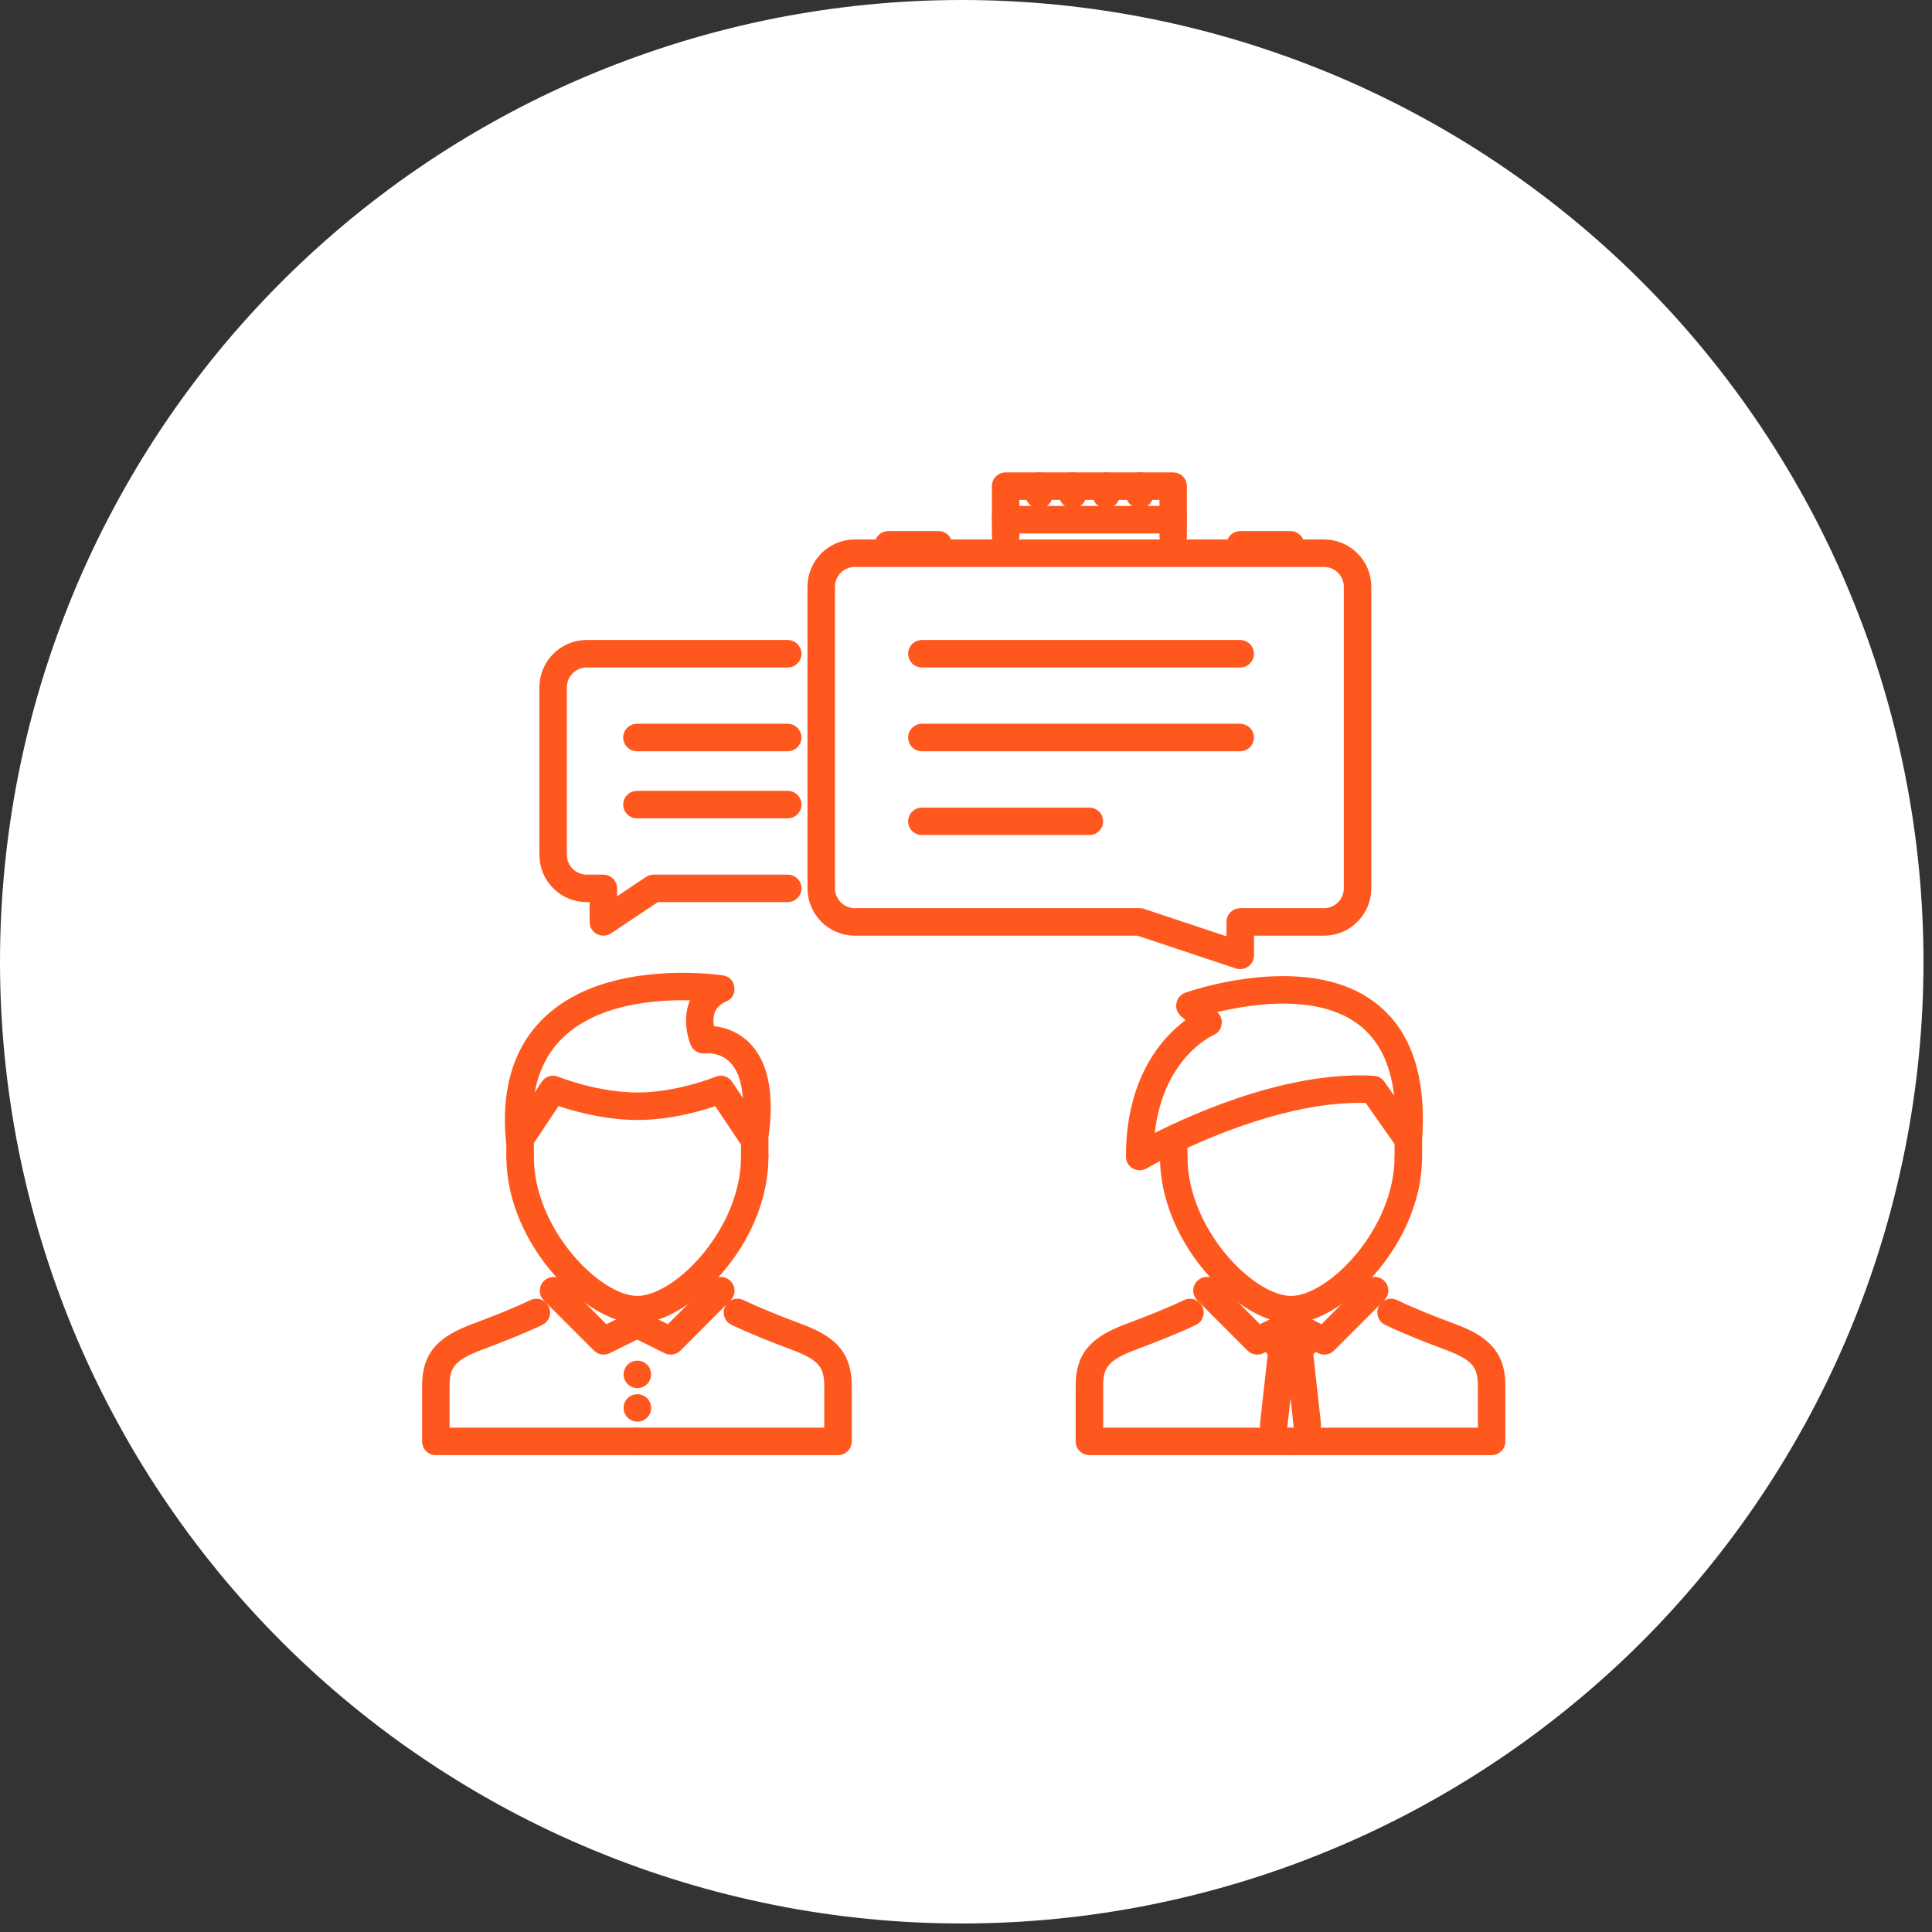
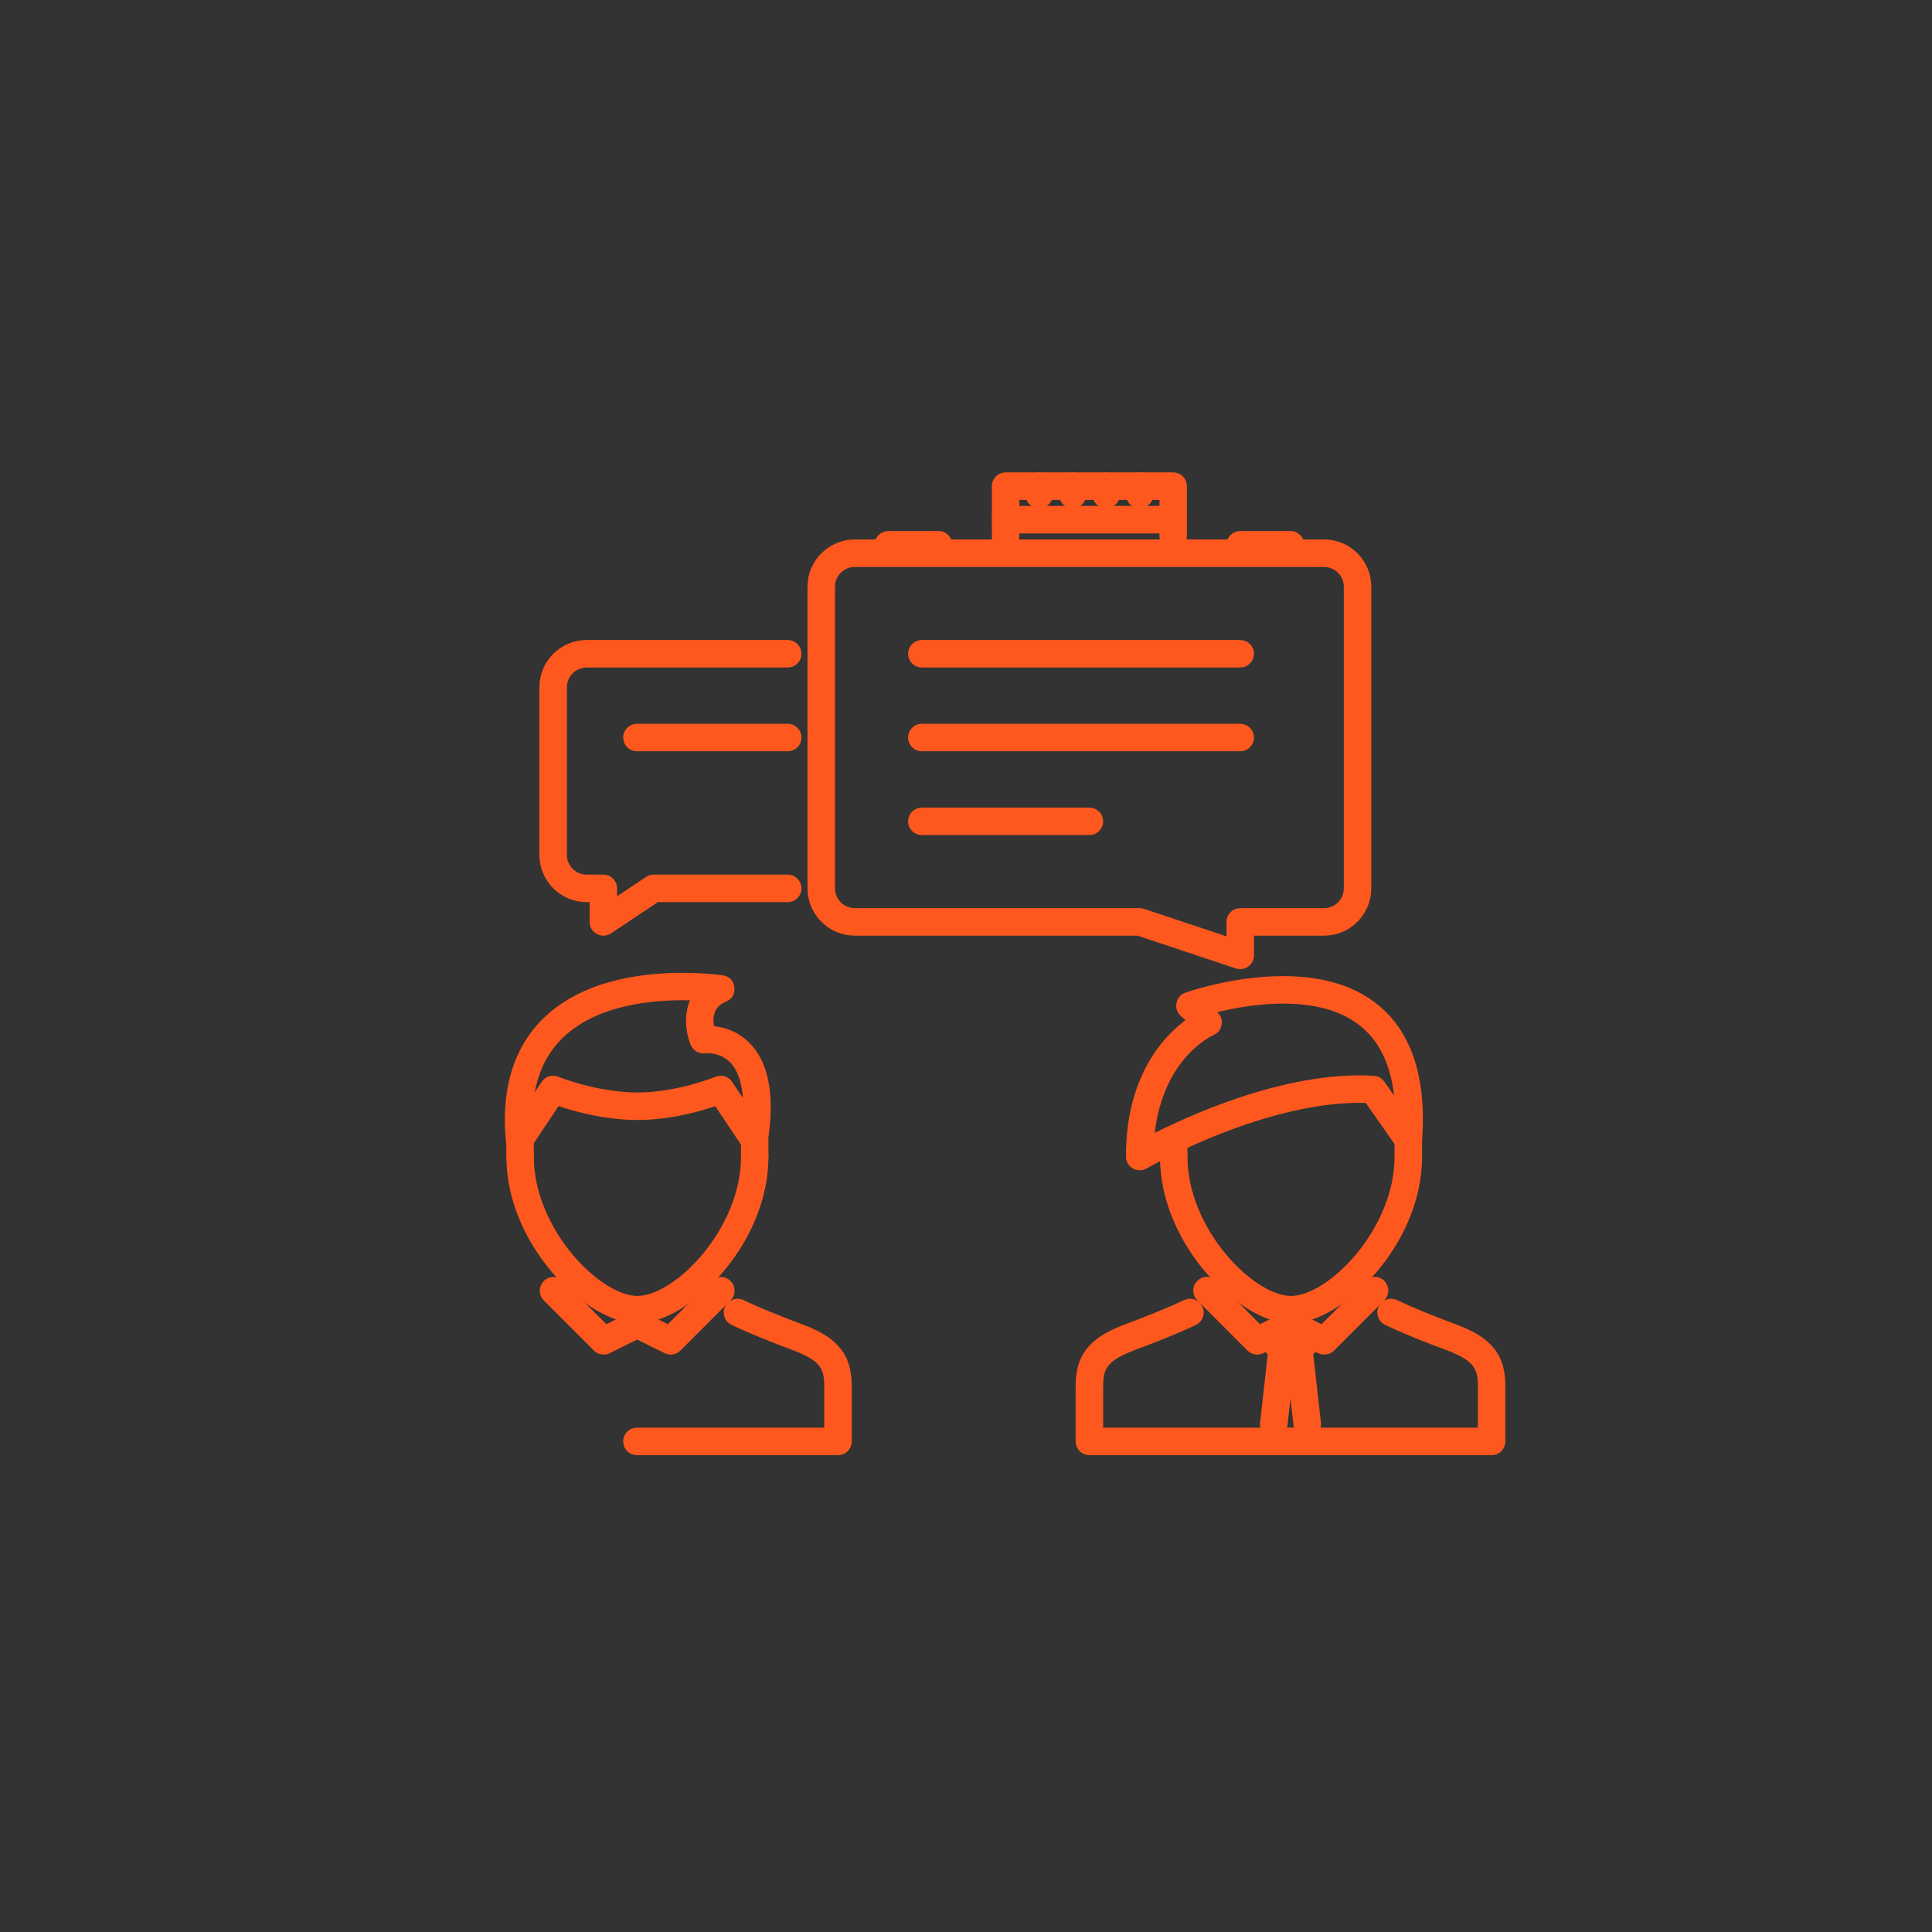
<svg xmlns="http://www.w3.org/2000/svg" width="150" zoomAndPan="magnify" viewBox="0 0 112.5 112.5" height="150" preserveAspectRatio="xMidYMid meet" version="1.0">
  <rect x="0" y="0" width="112.5" height="112.5" fill="#333333" stroke="none" />
  <defs>
    <clipPath id="8a5b3d2097">
      <path d="M 0 0 L 112.004 0 L 112.004 112.004 L 0 112.004 Z M 0 0 " clip-rule="nonzero" />
    </clipPath>
  </defs>
  <g clip-path="url(#8a5b3d2097)">
-     <path fill="#ffffff" d="M 56 0 C 57.836 0 59.664 0.09 61.488 0.27 C 63.316 0.449 65.129 0.719 66.926 1.074 C 68.727 1.434 70.504 1.879 72.258 2.41 C 74.012 2.945 75.738 3.562 77.434 4.262 C 79.125 4.965 80.781 5.746 82.398 6.613 C 84.016 7.477 85.59 8.418 87.113 9.438 C 88.637 10.457 90.109 11.547 91.527 12.711 C 92.945 13.875 94.305 15.105 95.602 16.402 C 96.898 17.699 98.129 19.055 99.289 20.473 C 100.453 21.891 101.547 23.363 102.562 24.887 C 103.582 26.414 104.523 27.984 105.391 29.602 C 106.254 31.219 107.039 32.875 107.738 34.57 C 108.441 36.266 109.059 37.988 109.59 39.746 C 110.125 41.5 110.566 43.277 110.926 45.074 C 111.285 46.875 111.555 48.688 111.734 50.512 C 111.914 52.336 112.004 54.168 112.004 56 C 112.004 57.836 111.914 59.664 111.734 61.488 C 111.555 63.316 111.285 65.129 110.926 66.926 C 110.566 68.727 110.125 70.504 109.59 72.258 C 109.059 74.012 108.441 75.738 107.738 77.434 C 107.039 79.125 106.254 80.781 105.391 82.398 C 104.523 84.016 103.582 85.59 102.562 87.113 C 101.547 88.637 100.453 90.109 99.289 91.527 C 98.129 92.945 96.898 94.305 95.602 95.602 C 94.305 96.898 92.945 98.129 91.527 99.289 C 90.109 100.453 88.637 101.547 87.113 102.562 C 85.59 103.582 84.016 104.523 82.398 105.391 C 80.781 106.254 79.125 107.039 77.434 107.738 C 75.738 108.441 74.012 109.059 72.258 109.59 C 70.504 110.125 68.727 110.566 66.926 110.926 C 65.129 111.285 63.316 111.555 61.488 111.734 C 59.664 111.914 57.836 112.004 56 112.004 C 54.168 112.004 52.336 111.914 50.512 111.734 C 48.688 111.555 46.875 111.285 45.074 110.926 C 43.277 110.566 41.5 110.125 39.746 109.59 C 37.988 109.059 36.266 108.441 34.57 107.738 C 32.875 107.039 31.219 106.254 29.602 105.391 C 27.984 104.523 26.414 103.582 24.887 102.562 C 23.363 101.547 21.891 100.453 20.473 99.289 C 19.055 98.129 17.699 96.898 16.402 95.602 C 15.105 94.305 13.875 92.945 12.711 91.527 C 11.547 90.109 10.457 88.637 9.438 87.113 C 8.418 85.59 7.477 84.016 6.613 82.398 C 5.746 80.781 4.965 79.125 4.262 77.434 C 3.562 75.738 2.945 74.012 2.41 72.258 C 1.879 70.504 1.434 68.727 1.074 66.926 C 0.719 65.129 0.449 63.316 0.27 61.488 C 0.09 59.664 0 57.836 0 56 C 0 54.168 0.09 52.336 0.27 50.512 C 0.449 48.688 0.719 46.875 1.074 45.074 C 1.434 43.277 1.879 41.5 2.41 39.746 C 2.945 37.988 3.562 36.266 4.262 34.57 C 4.965 32.875 5.746 31.219 6.613 29.602 C 7.477 27.984 8.418 26.414 9.438 24.887 C 10.457 23.363 11.547 21.891 12.711 20.473 C 13.875 19.055 15.105 17.699 16.402 16.402 C 17.699 15.105 19.055 13.875 20.473 12.711 C 21.891 11.547 23.363 10.457 24.887 9.438 C 26.414 8.418 27.984 7.477 29.602 6.613 C 31.219 5.746 32.875 4.965 34.57 4.262 C 36.266 3.562 37.988 2.945 39.746 2.41 C 41.5 1.879 43.277 1.434 45.074 1.074 C 46.875 0.719 48.688 0.449 50.512 0.27 C 52.336 0.09 54.168 0 56 0 Z M 56 0 " fill-opacity="1" fill-rule="nonzero" />
-   </g>
-   <path stroke-linecap="butt" transform="matrix(0.061, 0, 0, 0.061, 24.889, 24.889)" fill-opacity="1" fill="#ff581e" fill-rule="nonzero" stroke-linejoin="miter" d="M 200.459 911.96 C 196.024 911.96 192.36 908.36 192.36 903.924 C 192.36 899.553 195.895 895.953 200.331 895.953 L 200.459 895.953 C 204.895 895.953 208.431 899.553 208.431 903.924 C 208.431 908.36 204.895 911.96 200.459 911.96 Z M 200.459 943.973 C 196.024 943.973 192.36 940.373 192.36 935.938 C 192.36 931.502 195.895 927.966 200.331 927.966 L 200.459 927.966 C 204.895 927.966 208.431 931.502 208.431 935.938 C 208.431 938.123 207.659 940.052 206.116 941.595 C 204.574 943.138 202.645 943.973 200.459 943.973 Z M 199.945 975.923 L 7.992 975.923 C 5.806 975.923 3.878 975.151 2.335 973.608 C 0.792 972.066 0.02 970.137 0.02 967.951 L 0.02 914.66 C 0.02 883.482 16.606 871.139 45.212 860.468 C 54.791 856.868 80.247 847.354 100.561 837.647 C 102.554 836.683 104.547 836.618 106.668 837.325 C 108.725 838.032 110.268 839.447 111.233 841.44 C 112.133 843.432 112.261 845.489 111.554 847.547 C 110.783 849.604 109.433 851.147 107.44 852.111 C 88.669 861.046 66.105 869.725 50.805 875.446 C 23.484 885.667 16.027 894.089 16.027 914.66 L 16.027 959.916 L 199.945 959.916 C 202.195 959.916 204.059 960.751 205.602 962.294 C 207.209 963.837 207.981 965.766 207.981 967.951 C 207.981 970.137 207.209 972.066 205.602 973.608 C 204.059 975.151 202.195 975.923 199.945 975.923 Z M 199.945 975.923 " stroke="#ff581e" stroke-width="10.24" stroke-opacity="1" stroke-miterlimit="4" />
+     </g>
  <path stroke-linecap="butt" transform="matrix(0.061, 0, 0, 0.061, 24.889, 24.889)" fill-opacity="1" fill="#ff581e" fill-rule="nonzero" stroke-linejoin="miter" d="M 391.963 975.923 L 199.945 975.923 C 195.574 975.923 191.974 972.387 191.974 967.951 C 191.974 963.516 195.574 959.916 199.945 959.916 L 383.927 959.916 L 383.927 914.66 C 383.927 894.089 376.47 885.667 349.149 875.446 C 333.85 869.725 311.286 861.046 292.45 852.046 C 290.458 851.082 289.108 849.604 288.4 847.482 C 287.629 845.425 287.758 843.368 288.722 841.375 C 290.586 837.39 295.407 835.718 299.393 837.582 C 317.586 846.325 339.699 854.811 354.742 860.468 C 383.413 871.139 399.934 883.482 399.934 914.66 L 399.934 967.951 C 399.934 970.137 399.163 972.066 397.62 973.608 C 396.013 975.151 394.148 975.923 391.963 975.923 Z M 200.459 850.118 C 155.267 850.118 80.505 778.184 80.505 696.221 C 80.505 691.785 84.04 688.185 88.476 688.185 C 90.662 688.185 92.59 689.021 94.133 690.564 C 95.676 692.107 96.447 693.971 96.447 696.221 C 96.447 767.32 161.374 834.175 200.459 834.175 C 239.609 834.175 304.472 767.32 304.472 696.221 C 304.472 691.785 308.007 688.185 312.443 688.185 C 316.878 688.185 320.414 691.785 320.414 696.221 C 320.414 778.184 245.651 850.118 200.459 850.118 Z M 87.962 687.993 C 87.319 687.993 86.676 687.928 86.033 687.735 C 82.369 686.835 80.376 684.457 79.99 680.728 C 75.748 635.215 85.712 598.83 109.625 572.538 C 144.853 533.838 202.002 525.739 243.723 525.739 C 265.515 525.739 280.558 527.989 281.201 528.117 C 285.186 528.696 287.436 531.01 287.886 535.06 C 288.4 539.046 286.729 541.874 283.001 543.417 C 265.451 550.617 267.058 567.588 269.244 576.331 C 277.408 576.652 293.865 579.288 306.336 593.88 C 321.571 611.687 326.135 641.065 319.836 681.243 C 319.321 684.843 317.264 687.028 313.664 687.8 C 310.129 688.571 307.3 687.414 305.307 684.393 L 276.829 641.772 C 264.165 646.336 233.63 655.979 200.459 655.979 C 167.224 655.979 135.982 646.272 123.125 641.708 L 94.647 684.393 C 93.04 686.771 90.854 687.993 87.962 687.993 Z M 279.979 623.965 C 282.551 623.965 285.122 625.251 286.601 627.565 L 306.336 657.136 C 307.557 633.158 303.507 615.094 294.186 604.294 C 285.251 593.816 273.486 592.273 267.315 592.273 C 265.772 592.273 264.744 592.402 264.551 592.402 C 260.887 592.852 257.415 590.859 256.065 587.516 C 251.63 576.588 248.608 556.852 259.151 542.131 C 254.587 541.874 249.38 541.681 243.723 541.681 C 205.216 541.681 152.76 548.945 121.454 583.273 C 105.061 601.337 96.254 625.315 95.161 654.758 L 113.354 627.565 C 114.382 625.958 115.797 624.865 117.661 624.287 C 119.461 623.772 121.261 623.837 123.061 624.608 C 123.382 624.737 161.053 639.972 200.459 639.972 C 239.801 639.972 276.508 624.737 276.894 624.608 C 277.858 624.222 278.886 623.965 279.979 623.965 Z M 279.979 623.965 " stroke="#ff581e" stroke-width="10.24" stroke-opacity="1" stroke-miterlimit="4" />
  <path stroke-linecap="butt" transform="matrix(0.061, 0, 0, 0.061, 24.889, 24.889)" fill-opacity="1" fill="#ff581e" fill-rule="nonzero" stroke-linejoin="miter" d="M 312.443 704.192 C 308.007 704.192 304.472 700.657 304.472 696.221 L 304.472 679.957 C 304.472 675.586 308.007 671.986 312.443 671.986 C 316.878 671.986 320.414 675.586 320.414 679.957 L 320.414 696.221 C 320.414 698.407 319.643 700.335 318.1 701.878 C 316.557 703.421 314.629 704.192 312.443 704.192 Z M 88.476 704.192 C 84.04 704.192 80.44 700.657 80.44 696.221 L 80.44 679.957 C 80.44 677.771 81.276 675.907 82.819 674.3 C 84.362 672.757 86.29 671.986 88.476 671.986 C 90.662 671.986 92.59 672.757 94.133 674.3 C 95.676 675.907 96.447 677.771 96.447 679.957 L 96.447 696.221 C 96.447 698.407 95.676 700.335 94.133 701.878 C 92.59 703.421 90.662 704.192 88.476 704.192 Z M 168.253 879.946 C 166.003 879.946 164.139 879.175 162.596 877.632 L 114.575 829.611 C 113.097 828.068 112.325 826.14 112.39 824.018 C 112.39 821.833 113.161 819.969 114.704 818.426 C 116.247 816.883 118.111 816.111 120.297 816.111 C 122.418 816.047 124.347 816.819 125.889 818.297 L 169.796 862.268 L 196.924 848.832 C 198.917 847.739 200.974 847.547 203.095 848.254 C 205.216 848.961 206.824 850.311 207.788 852.304 C 208.816 854.296 208.945 856.418 208.173 858.539 C 207.466 860.596 206.052 862.139 203.995 863.103 L 171.788 879.11 C 170.696 879.689 169.474 879.946 168.253 879.946 Z M 168.253 879.946 " stroke="#ff581e" stroke-width="10.24" stroke-opacity="1" stroke-miterlimit="4" />
  <path stroke-linecap="butt" transform="matrix(0.061, 0, 0, 0.061, 24.889, 24.889)" fill-opacity="1" fill="#ff581e" fill-rule="nonzero" stroke-linejoin="miter" d="M 232.216 879.946 C 230.994 879.946 229.773 879.689 228.68 879.11 L 196.409 863.103 C 194.481 862.075 193.195 860.532 192.552 858.475 C 191.91 856.418 192.038 854.425 193.002 852.496 C 193.967 850.568 195.445 849.218 197.502 848.511 C 199.559 847.804 201.552 847.868 203.545 848.832 L 230.609 862.268 L 274.515 818.297 C 276.122 816.819 277.986 816.047 280.172 816.111 C 282.358 816.111 284.222 816.883 285.701 818.426 C 287.243 819.969 288.079 821.833 288.079 824.018 C 288.079 826.14 287.372 828.068 285.829 829.611 L 237.873 877.632 C 236.266 879.175 234.402 879.946 232.216 879.946 Z M 823.89 975.923 L 631.937 975.923 C 627.501 975.923 623.901 972.387 623.901 967.951 L 623.901 914.66 C 623.901 883.482 640.486 871.203 669.093 860.468 C 685.485 854.361 706.571 846.197 724.442 837.647 C 728.427 835.718 733.249 837.454 735.113 841.44 C 736.077 843.432 736.206 845.489 735.435 847.547 C 734.727 849.604 733.377 851.147 731.385 852.111 C 712.935 860.918 691.4 869.21 674.75 875.446 C 647.429 885.667 639.908 894.089 639.908 914.66 L 639.908 959.916 L 823.89 959.916 C 826.076 959.916 828.004 960.751 829.547 962.294 C 831.09 963.837 831.925 965.766 831.861 967.951 C 831.861 970.137 831.09 972.066 829.547 973.608 C 828.004 975.151 826.076 975.923 823.89 975.923 Z M 823.89 975.923 " stroke="#ff581e" stroke-width="10.24" stroke-opacity="1" stroke-miterlimit="4" />
  <path stroke-linecap="butt" transform="matrix(0.061, 0, 0, 0.061, 24.889, 24.889)" fill-opacity="1" fill="#ff581e" fill-rule="nonzero" stroke-linejoin="miter" d="M 1015.843 975.923 L 823.89 975.923 C 821.704 975.923 819.776 975.151 818.233 973.608 C 816.69 972.066 815.919 970.137 815.919 967.951 C 815.919 963.516 819.454 959.916 823.89 959.916 L 1007.872 959.916 L 1007.872 914.66 C 1007.872 894.089 1000.415 885.667 973.094 875.446 C 956.38 869.21 934.845 860.918 916.395 852.046 C 914.402 851.082 913.052 849.604 912.281 847.482 C 911.574 845.425 911.702 843.368 912.602 841.375 C 914.531 837.39 919.352 835.718 923.274 837.582 C 941.209 846.197 962.294 854.361 978.687 860.468 C 1007.293 871.139 1023.879 883.482 1023.879 914.66 L 1023.879 967.951 C 1023.879 970.137 1023.107 972.066 1021.5 973.608 C 1019.957 975.151 1018.093 975.923 1015.843 975.923 Z M 824.404 850.118 C 779.212 850.118 704.385 778.184 704.385 696.221 C 704.385 691.785 707.985 688.185 712.421 688.185 C 716.856 688.185 720.392 691.785 720.392 696.221 C 720.392 767.32 785.255 834.175 824.404 834.175 C 863.489 834.175 928.352 767.32 928.352 696.221 C 928.352 691.785 931.952 688.185 936.388 688.185 C 938.573 688.185 940.502 689.021 942.045 690.564 C 943.588 692.107 944.359 693.971 944.359 696.221 C 944.359 778.184 869.596 850.118 824.404 850.118 Z M 824.404 850.118 " stroke="#ff581e" stroke-width="10.24" stroke-opacity="1" stroke-miterlimit="4" />
  <path stroke-linecap="butt" transform="matrix(0.061, 0, 0, 0.061, 24.889, 24.889)" fill-opacity="1" fill="#ff581e" fill-rule="nonzero" stroke-linejoin="miter" d="M 936.388 704.192 C 931.952 704.192 928.352 700.657 928.352 696.221 L 928.352 679.957 C 928.352 677.771 929.188 675.907 930.731 674.3 C 932.273 672.757 934.138 671.986 936.388 671.986 C 938.573 671.986 940.502 672.757 942.045 674.3 C 943.588 675.907 944.359 677.771 944.359 679.957 L 944.359 696.221 C 944.359 698.407 943.588 700.335 942.045 701.878 C 940.502 703.421 938.573 704.192 936.388 704.192 Z M 712.421 704.192 C 710.171 704.192 708.306 703.421 706.764 701.878 C 705.157 700.335 704.385 698.407 704.385 696.221 L 704.385 679.957 C 704.385 677.771 705.157 675.907 706.764 674.3 C 708.306 672.757 710.171 671.986 712.421 671.986 C 716.856 671.986 720.392 675.586 720.392 679.957 L 720.392 696.221 C 720.392 698.407 719.621 700.335 718.078 701.878 C 716.471 703.421 714.606 704.192 712.421 704.192 Z M 792.133 879.946 C 789.948 879.946 788.083 879.175 786.476 877.632 L 738.52 829.611 C 736.913 828.068 736.142 826.14 736.142 823.954 C 736.142 821.769 736.913 819.84 738.52 818.297 C 740.063 816.754 741.927 815.983 744.177 815.983 C 746.363 815.983 748.227 816.754 749.834 818.297 L 793.74 862.268 L 820.804 848.832 C 822.797 847.804 824.854 847.675 826.911 848.382 C 829.033 849.089 830.575 850.439 831.54 852.368 C 833.533 856.354 831.925 861.175 827.94 863.103 L 795.733 879.11 C 794.576 879.689 793.419 879.946 792.133 879.946 Z M 792.133 879.946 " stroke="#ff581e" stroke-width="10.24" stroke-opacity="1" stroke-miterlimit="4" />
  <path stroke-linecap="butt" transform="matrix(0.061, 0, 0, 0.061, 24.889, 24.889)" fill-opacity="1" fill="#ff581e" fill-rule="nonzero" stroke-linejoin="miter" d="M 856.161 879.946 C 854.875 879.946 853.718 879.689 852.561 879.11 L 820.354 863.103 C 818.361 862.139 817.076 860.596 816.369 858.475 C 815.661 856.418 815.79 854.361 816.819 852.432 C 817.783 850.439 819.326 849.154 821.383 848.447 C 823.44 847.739 825.497 847.868 827.426 848.832 L 854.554 862.268 L 898.46 818.297 C 900.067 816.754 901.931 815.983 904.117 815.983 C 906.367 815.983 908.231 816.754 909.774 818.297 C 911.317 819.84 912.152 821.769 912.152 823.954 C 912.152 826.14 911.317 828.068 909.774 829.611 L 861.818 877.632 C 860.211 879.175 858.346 879.946 856.161 879.946 Z M 679.893 703.999 C 678.478 703.999 677.193 703.614 675.907 702.907 C 673.271 701.364 671.921 699.05 671.921 695.964 C 671.921 615.48 712.164 579.288 731.706 566.431 L 722.449 557.881 C 720.263 555.824 719.492 553.317 720.071 550.424 C 720.649 547.467 722.385 545.474 725.213 544.445 C 727.013 543.803 769.377 528.889 816.819 528.889 C 859.439 528.889 892.224 540.845 914.145 564.502 C 937.995 590.216 948.152 629.237 944.359 680.6 C 944.102 684.328 942.109 686.707 938.509 687.671 C 934.909 688.635 932.016 687.607 929.831 684.586 L 898.396 639.779 C 800.619 635.794 685.035 702.264 683.943 702.907 C 682.657 703.614 681.371 703.999 679.893 703.999 Z M 743.534 555.567 L 750.606 562.124 C 752.727 564.116 753.563 566.495 753.048 569.324 C 752.598 572.216 750.991 574.209 748.356 575.302 C 746.041 576.395 693.714 600.309 688.378 682.271 C 722.128 664.529 818.169 619.015 903.153 624.03 C 905.724 624.158 907.717 625.251 909.195 627.372 L 929.124 655.722 C 928.416 620.687 919.481 593.752 902.381 575.366 C 883.61 555.117 854.811 544.895 816.819 544.895 C 787.312 544.895 759.284 551.26 743.534 555.567 Z M 823.89 895.953 C 821.704 895.953 819.776 895.181 818.233 893.574 L 802.226 877.632 C 800.619 876.025 799.848 874.16 799.783 871.91 C 799.783 869.66 800.555 867.796 802.162 866.189 C 803.705 864.646 805.633 863.811 807.883 863.875 C 810.133 863.875 811.997 864.711 813.54 866.318 L 829.547 882.324 C 832.054 884.832 832.633 887.724 831.283 891.003 C 829.933 894.281 827.426 895.953 823.89 895.953 Z M 823.89 895.953 " stroke="#ff581e" stroke-width="10.24" stroke-opacity="1" stroke-miterlimit="4" />
-   <path stroke-linecap="butt" transform="matrix(0.061, 0, 0, 0.061, 24.889, 24.889)" fill-opacity="1" fill="#ff581e" fill-rule="nonzero" stroke-linejoin="miter" d="M 823.89 895.953 C 820.354 895.953 817.847 894.281 816.497 891.003 C 815.147 887.724 815.726 884.832 818.233 882.324 L 834.24 866.318 C 835.783 864.711 837.711 863.875 839.897 863.875 C 842.147 863.811 844.075 864.646 845.618 866.189 C 847.225 867.796 847.997 869.66 847.997 871.91 C 847.997 874.16 847.161 876.025 845.554 877.632 L 829.547 893.574 C 828.004 895.181 826.076 895.953 823.89 895.953 Z M 823.89 895.953 " stroke="#ff581e" stroke-width="10.24" stroke-opacity="1" stroke-miterlimit="4" />
+   <path stroke-linecap="butt" transform="matrix(0.061, 0, 0, 0.061, 24.889, 24.889)" fill-opacity="1" fill="#ff581e" fill-rule="nonzero" stroke-linejoin="miter" d="M 823.89 895.953 C 820.354 895.953 817.847 894.281 816.497 891.003 C 815.147 887.724 815.726 884.832 818.233 882.324 L 834.24 866.318 C 835.783 864.711 837.711 863.875 839.897 863.875 C 842.147 863.811 844.075 864.646 845.618 866.189 C 847.997 874.16 847.161 876.025 845.554 877.632 L 829.547 893.574 C 828.004 895.181 826.076 895.953 823.89 895.953 Z M 823.89 895.953 " stroke="#ff581e" stroke-width="10.24" stroke-opacity="1" stroke-miterlimit="4" />
  <path stroke-linecap="butt" transform="matrix(0.061, 0, 0, 0.061, 24.889, 24.889)" fill-opacity="1" fill="#ff581e" fill-rule="nonzero" stroke-linejoin="miter" d="M 807.883 959.916 C 805.505 959.916 803.512 959.08 801.969 957.28 C 800.362 955.48 799.655 953.423 799.912 951.045 L 807.947 879.046 C 808.397 874.675 812.254 871.46 816.754 871.975 C 819.004 872.232 820.74 873.26 822.154 874.932 C 823.504 876.667 824.083 878.66 823.826 880.846 L 815.854 952.845 C 815.597 954.837 814.762 956.509 813.219 957.923 C 811.74 959.273 809.94 959.916 807.883 959.916 Z M 807.883 959.916 " stroke="#ff581e" stroke-width="10.24" stroke-opacity="1" stroke-miterlimit="4" />
  <path stroke-linecap="butt" transform="matrix(0.061, 0, 0, 0.061, 24.889, 24.889)" fill-opacity="1" fill="#ff581e" fill-rule="nonzero" stroke-linejoin="miter" d="M 839.897 959.916 C 837.84 959.916 836.04 959.273 834.561 957.923 C 833.018 956.509 832.183 954.837 831.925 952.845 L 823.954 880.846 C 823.697 878.66 824.276 876.667 825.626 874.932 C 827.04 873.26 828.84 872.232 831.025 871.975 C 835.525 871.46 839.382 874.675 839.832 879.046 L 847.868 951.045 C 848.125 953.423 847.418 955.48 845.875 957.28 C 844.268 959.08 842.275 959.916 839.897 959.916 Z M 775.869 511.982 C 775.034 511.982 774.198 511.853 773.362 511.596 L 678.607 480.032 L 407.97 480.032 C 385.92 480.032 367.92 462.033 367.92 439.983 L 367.92 152.053 C 367.92 130.004 385.92 112.068 407.97 112.068 L 855.904 112.068 C 877.953 112.068 895.888 130.004 895.888 152.053 L 895.888 439.983 C 895.888 462.033 877.953 480.032 855.904 480.032 L 783.905 480.032 L 783.905 504.011 C 783.905 506.196 783.134 508.125 781.526 509.668 C 779.984 511.21 778.119 511.982 775.869 511.982 Z M 407.97 128.075 C 394.727 128.075 383.927 138.811 383.927 152.053 L 383.927 439.983 C 383.927 453.226 394.727 464.026 407.97 464.026 L 679.893 464.026 C 680.793 464.026 681.628 464.154 682.464 464.411 L 767.898 492.889 L 767.898 471.997 C 767.898 467.561 771.498 464.026 775.869 464.026 L 855.904 464.026 C 869.146 464.026 879.882 453.226 879.882 439.983 L 879.882 152.053 C 879.882 138.811 869.146 128.075 855.904 128.075 Z M 407.97 128.075 " stroke="#ff581e" stroke-width="10.24" stroke-opacity="1" stroke-miterlimit="4" />
  <path stroke-linecap="butt" transform="matrix(0.061, 0, 0, 0.061, 24.889, 24.889)" fill-opacity="1" fill="#ff581e" fill-rule="nonzero" stroke-linejoin="miter" d="M 775.869 224.052 L 471.933 224.052 C 467.497 224.052 463.961 220.452 463.961 216.016 C 463.961 211.645 467.497 208.045 471.933 208.045 L 775.869 208.045 C 780.305 208.045 783.905 211.645 783.905 216.016 C 783.905 218.266 783.134 220.13 781.526 221.673 C 779.984 223.28 778.119 224.052 775.869 224.052 Z M 775.869 304.022 L 471.933 304.022 C 467.497 304.022 463.961 300.422 463.961 296.05 C 463.961 293.8 464.733 291.936 466.276 290.393 C 467.818 288.786 469.747 288.015 471.933 288.015 L 775.869 288.015 C 780.305 288.015 783.905 291.615 783.905 296.05 C 783.905 300.422 780.305 304.022 775.869 304.022 Z M 631.937 383.991 L 471.933 383.991 C 467.497 383.991 463.961 380.456 463.961 376.02 C 463.961 371.585 467.497 368.049 471.933 368.049 L 631.937 368.049 C 636.308 368.049 639.908 371.585 639.908 376.02 C 639.908 380.456 636.308 383.991 631.937 383.991 Z M 711.906 96.061 L 551.902 96.061 C 549.717 96.061 547.852 95.29 546.245 93.683 C 544.703 92.14 543.931 90.276 543.931 88.026 L 543.931 56.077 C 543.931 53.827 544.703 51.962 546.245 50.419 C 547.852 48.812 549.717 48.041 551.902 48.041 L 711.906 48.041 C 716.342 48.041 719.878 51.641 719.878 56.077 L 719.878 88.026 C 719.878 90.276 719.106 92.14 717.563 93.683 C 716.021 95.29 714.092 96.061 711.906 96.061 Z M 559.938 80.055 L 703.935 80.055 L 703.935 64.048 L 559.938 64.048 Z M 559.938 80.055 " stroke="#ff581e" stroke-width="10.24" stroke-opacity="1" stroke-miterlimit="4" />
  <path stroke-linecap="butt" transform="matrix(0.061, 0, 0, 0.061, 24.889, 24.889)" fill-opacity="1" fill="#ff581e" fill-rule="nonzero" stroke-linejoin="miter" d="M 551.902 112.068 C 549.717 112.068 547.852 111.297 546.245 109.69 C 544.703 108.147 543.931 106.283 543.931 104.033 L 543.931 88.026 C 543.931 85.84 544.703 83.976 546.245 82.369 C 547.852 80.826 549.717 80.055 551.902 80.055 C 554.152 80.055 556.017 80.826 557.559 82.369 C 559.167 83.976 559.938 85.84 559.938 88.026 L 559.938 104.033 C 559.938 106.283 559.167 108.147 557.559 109.69 C 556.017 111.297 554.152 112.068 551.902 112.068 Z M 711.906 112.068 C 709.721 112.068 707.792 111.297 706.249 109.69 C 704.707 108.147 703.935 106.283 703.935 104.033 L 703.935 88.026 C 703.935 85.84 704.707 83.976 706.249 82.369 C 707.792 80.826 709.721 80.055 711.906 80.055 C 716.342 80.055 719.878 83.655 719.878 88.026 L 719.878 104.033 C 719.878 106.283 719.106 108.147 717.563 109.69 C 716.021 111.297 714.092 112.068 711.906 112.068 Z M 487.939 120.04 L 439.919 120.04 C 435.548 120.04 431.948 116.504 431.948 112.068 C 431.948 109.818 432.719 107.954 434.262 106.411 C 435.869 104.804 437.733 104.033 439.919 104.033 L 487.939 104.033 C 492.375 104.033 495.911 107.633 495.911 112.068 C 495.911 116.504 492.375 120.04 487.939 120.04 Z M 823.89 120.04 L 775.869 120.04 C 773.684 120.04 771.819 119.268 770.212 117.725 C 768.67 116.118 767.898 114.254 767.898 112.068 C 767.898 109.818 768.67 107.954 770.212 106.411 C 771.819 104.804 773.684 104.033 775.869 104.033 L 823.89 104.033 C 826.076 104.033 828.004 104.804 829.547 106.411 C 831.09 107.954 831.861 109.818 831.861 112.068 C 831.861 116.504 828.326 120.04 823.89 120.04 Z M 583.916 72.083 C 581.73 72.083 579.802 71.248 578.259 69.705 C 576.716 68.162 575.945 66.298 575.945 64.048 L 575.945 56.077 C 575.945 51.641 579.48 48.041 583.916 48.041 C 588.352 48.041 591.952 51.641 591.952 56.077 L 591.952 64.048 C 591.952 66.298 591.116 68.162 589.573 69.705 C 588.03 71.248 586.102 72.083 583.916 72.083 Z M 615.93 72.083 C 611.494 72.083 607.894 68.483 607.894 64.048 L 607.894 56.077 C 607.894 53.827 608.73 51.962 610.273 50.419 C 611.816 48.812 613.68 48.041 615.93 48.041 C 618.115 48.041 620.044 48.812 621.587 50.419 C 623.13 51.962 623.901 53.827 623.901 56.077 L 623.901 64.048 C 623.901 66.298 623.13 68.162 621.587 69.705 C 620.044 71.248 618.115 72.083 615.93 72.083 Z M 647.943 72.083 C 643.508 72.083 639.908 68.483 639.908 64.048 L 639.908 56.077 C 639.908 53.827 640.679 51.962 642.286 50.419 C 643.829 48.812 645.693 48.041 647.943 48.041 C 650.129 48.041 651.993 48.812 653.6 50.419 C 655.143 51.962 655.915 53.827 655.915 56.077 L 655.915 64.048 C 655.915 66.298 655.143 68.162 653.6 69.705 C 651.993 71.248 650.129 72.083 647.943 72.083 Z M 679.893 72.083 C 677.707 72.083 675.843 71.248 674.236 69.705 C 672.693 68.162 671.921 66.298 671.921 64.048 L 671.921 56.077 C 671.921 53.827 672.693 51.962 674.236 50.419 C 675.843 48.812 677.707 48.041 679.893 48.041 C 684.328 48.041 687.928 51.641 687.928 56.077 L 687.928 64.048 C 687.928 66.298 687.157 68.162 685.55 69.705 C 684.007 71.248 682.143 72.083 679.893 72.083 Z M 167.996 480.032 C 166.646 480.032 165.36 479.711 164.203 479.068 C 161.374 477.525 159.96 475.211 159.96 471.997 L 159.96 448.019 L 151.989 448.019 C 129.939 448.019 112.004 430.083 112.004 408.034 L 112.004 248.03 C 112.004 225.98 129.939 208.045 151.989 208.045 L 343.942 208.045 C 346.192 208.045 348.056 208.816 349.599 210.359 C 351.142 211.966 351.978 213.831 351.978 216.016 C 351.978 218.266 351.142 220.13 349.599 221.673 C 348.056 223.28 346.192 224.052 343.942 224.052 L 151.989 224.052 C 138.746 224.052 128.011 234.787 128.011 248.03 L 128.011 408.034 C 128.011 421.276 138.746 432.012 151.989 432.012 L 167.996 432.012 C 172.367 432.012 175.967 435.612 175.967 439.983 L 175.967 457.083 L 211.516 433.362 C 212.866 432.462 214.345 432.012 215.952 432.012 L 343.942 432.012 C 346.192 432.012 348.056 432.783 349.599 434.326 C 351.206 435.933 351.978 437.798 351.978 439.983 C 351.978 442.233 351.206 444.097 349.599 445.64 C 348.056 447.247 346.192 448.019 343.942 448.019 L 218.395 448.019 L 172.431 478.682 C 171.081 479.582 169.603 480.032 167.996 480.032 Z M 167.996 480.032 " stroke="#ff581e" stroke-width="10.24" stroke-opacity="1" stroke-miterlimit="4" />
  <path stroke-linecap="butt" transform="matrix(0.061, 0, 0, 0.061, 24.889, 24.889)" fill-opacity="1" fill="#ff581e" fill-rule="nonzero" stroke-linejoin="miter" d="M 343.942 304.022 L 199.945 304.022 C 195.574 304.022 191.974 300.422 191.974 296.05 C 191.974 293.8 192.745 291.936 194.288 290.393 C 195.895 288.786 197.759 288.015 199.945 288.015 L 343.942 288.015 C 346.192 288.015 348.056 288.786 349.599 290.393 C 351.206 291.936 351.978 293.8 351.978 296.05 C 351.978 300.422 348.378 304.022 343.942 304.022 Z M 343.942 304.022 " stroke="#ff581e" stroke-width="10.24" stroke-opacity="1" stroke-miterlimit="4" />
-   <path stroke-linecap="butt" transform="matrix(0.061, 0, 0, 0.061, 24.889, 24.889)" fill-opacity="1" fill="#ff581e" fill-rule="nonzero" stroke-linejoin="miter" d="M 343.942 368.049 L 199.945 368.049 C 195.574 368.049 191.974 364.449 191.974 360.013 C 191.974 355.578 195.574 352.042 199.945 352.042 L 343.942 352.042 C 348.378 352.042 351.978 355.578 351.978 360.013 C 351.978 364.449 348.378 368.049 343.942 368.049 Z M 343.942 368.049 " stroke="#ff581e" stroke-width="10.24" stroke-opacity="1" stroke-miterlimit="4" />
</svg>